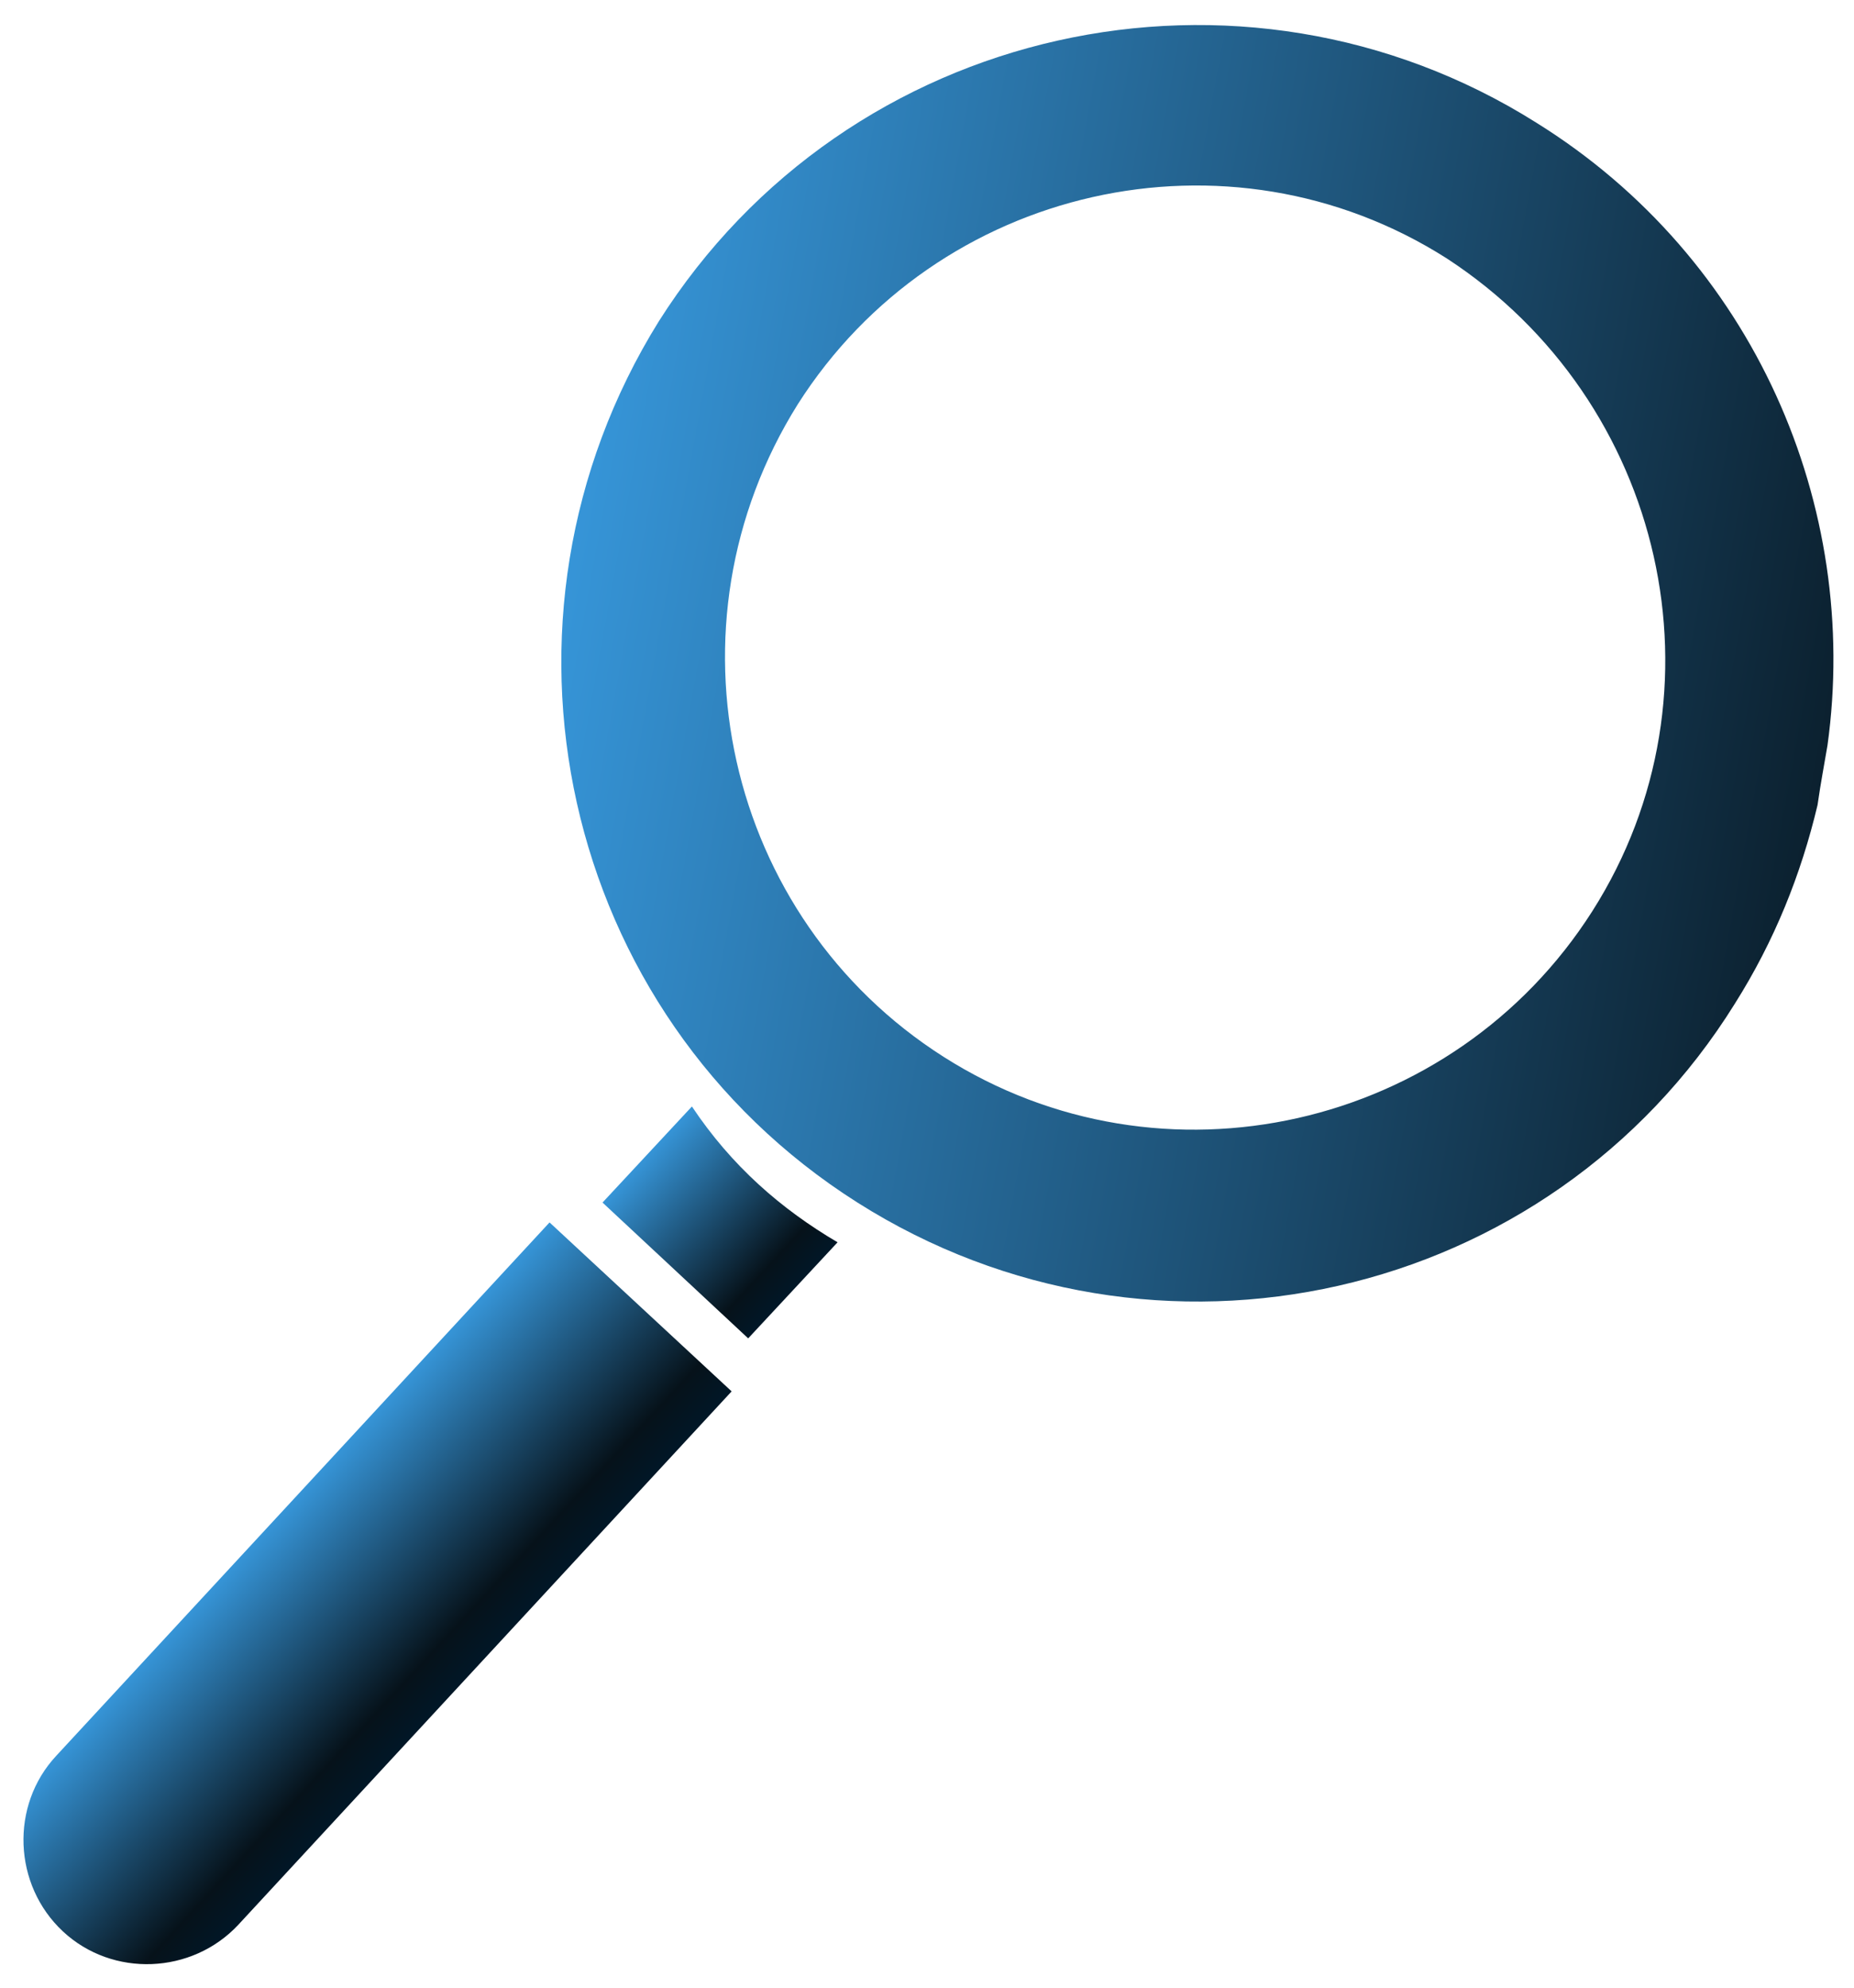
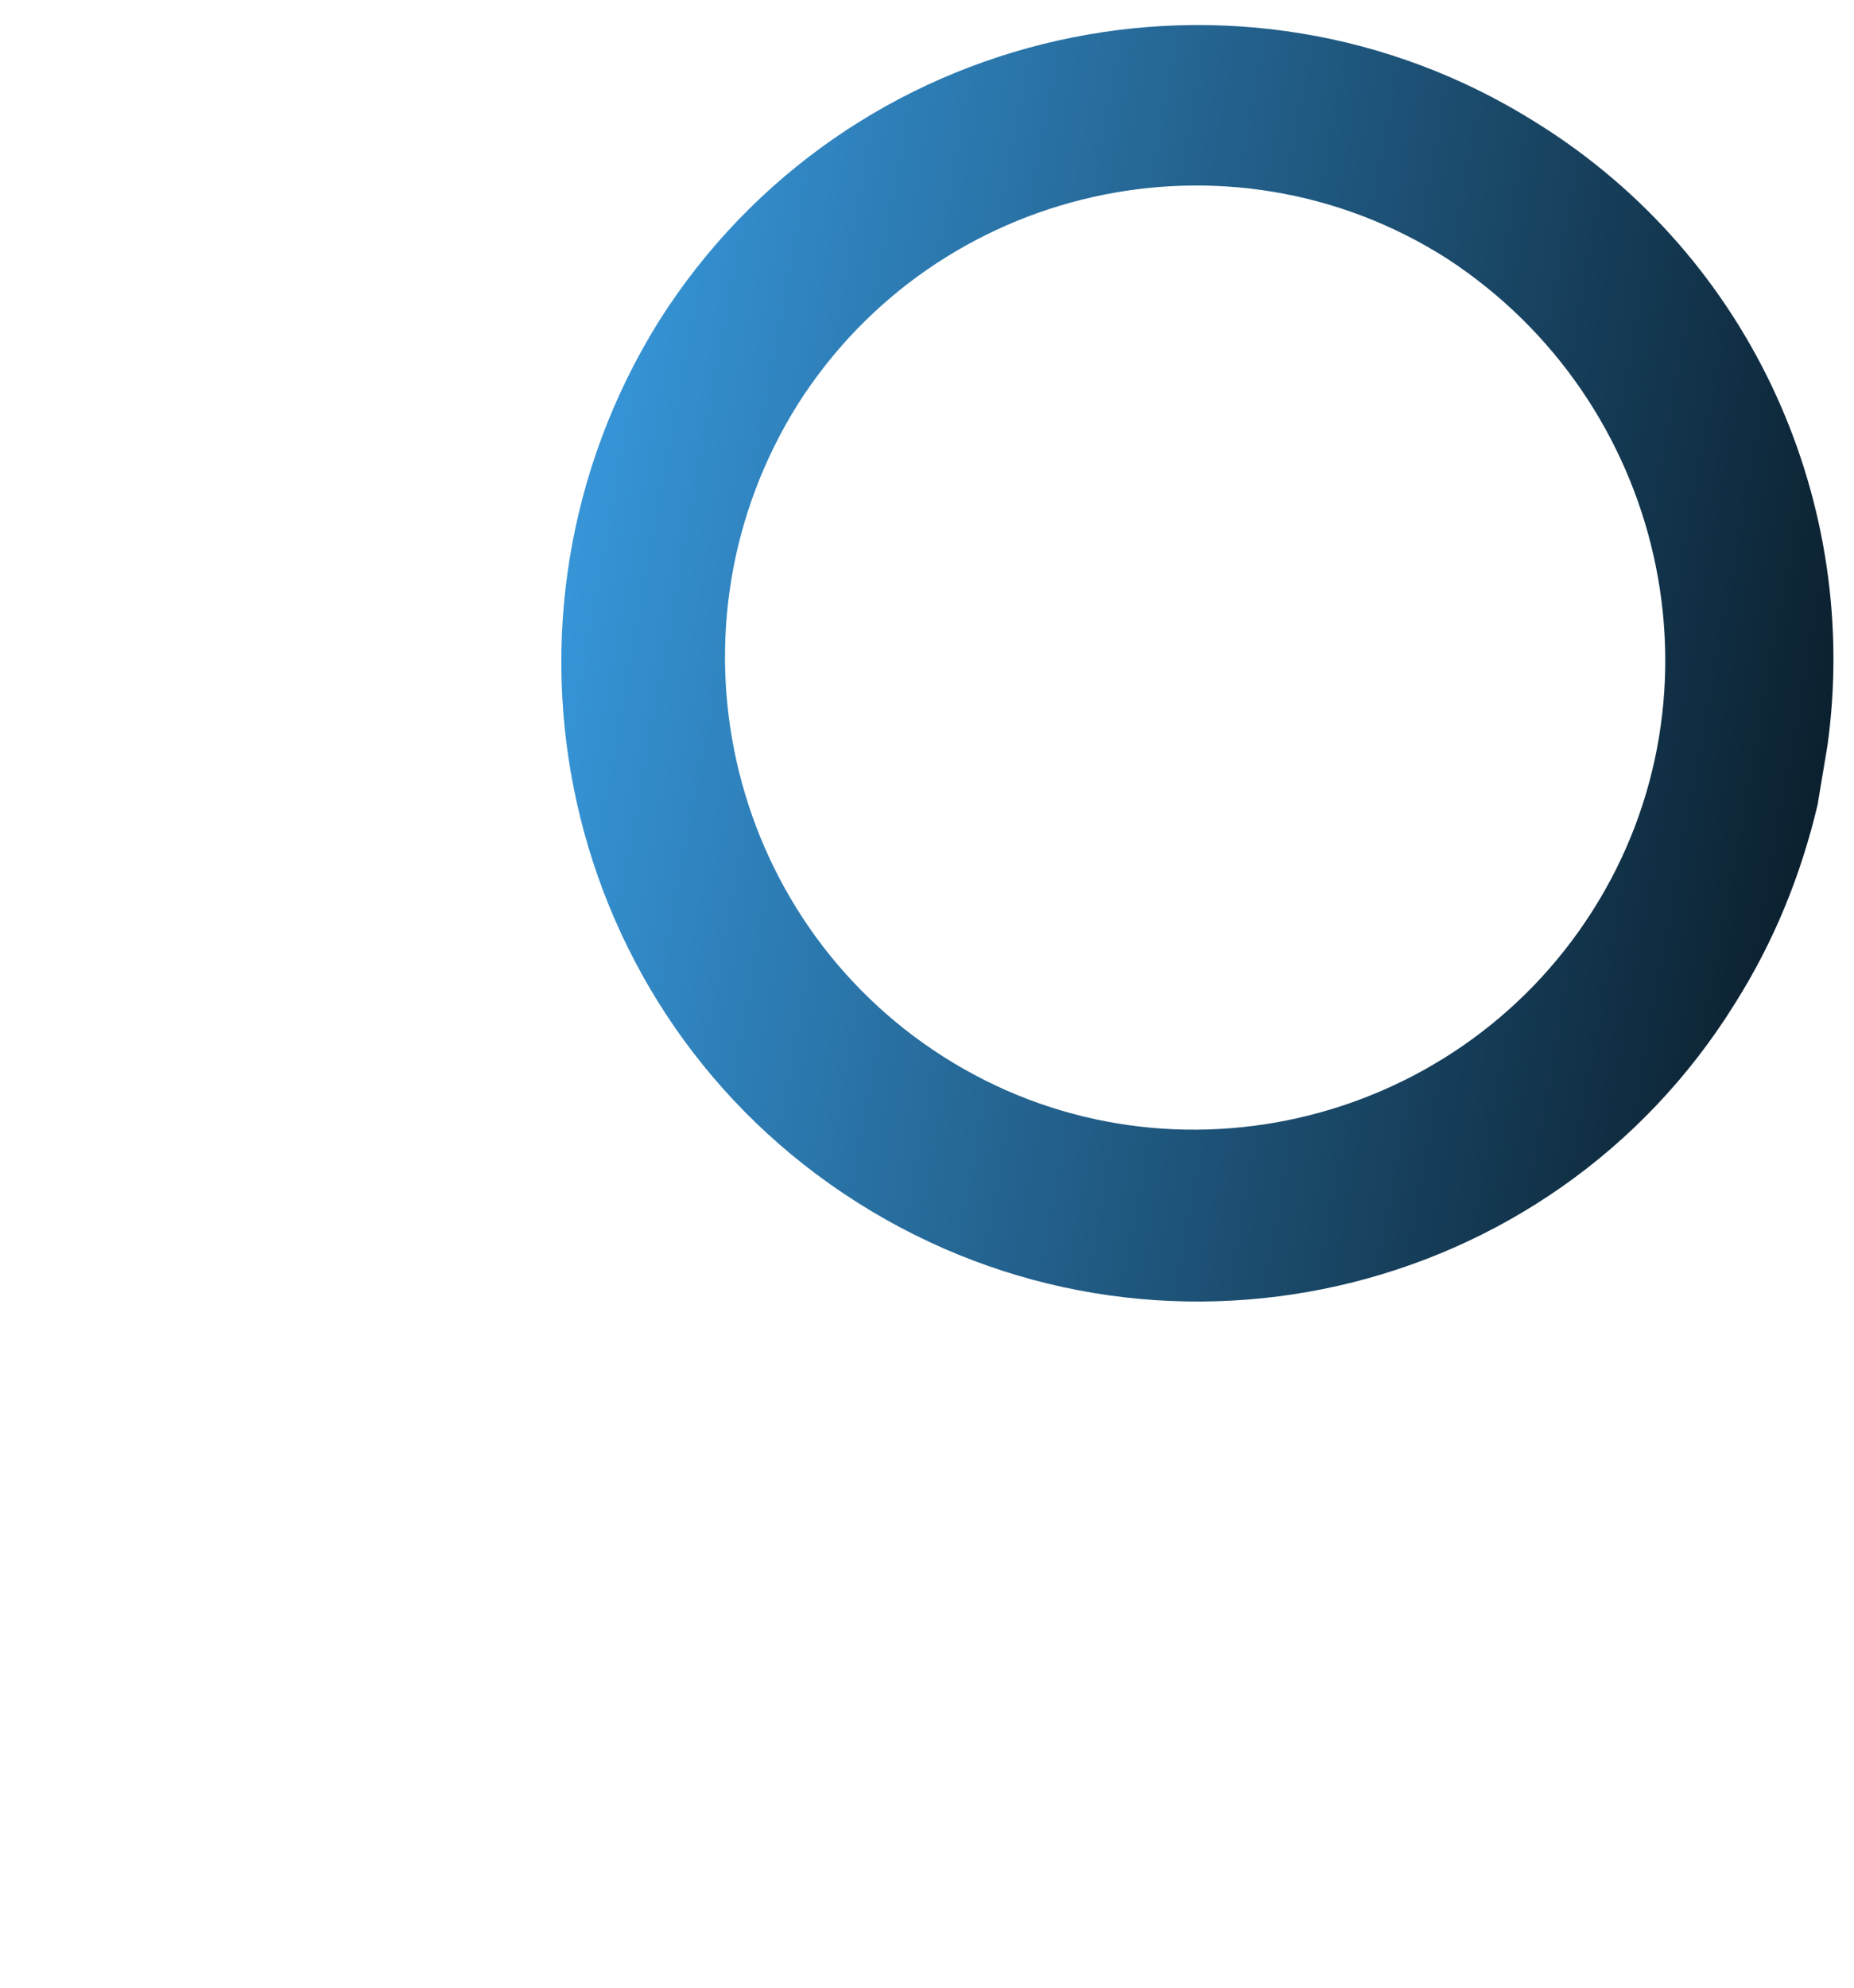
<svg xmlns="http://www.w3.org/2000/svg" width="56" height="60" viewBox="0 0 56 60" fill="none">
-   <path d="M55.199 22.5C56.199 15.3 52.999 7.8 46.399 3.7C37.499 -1.9 25.599 0.7 19.899 9.7C14.299 18.7 16.899 30.6 25.899 36.3C34.899 42 46.799 39.3 52.399 30.3C53.599 28.4 54.399 26.4 54.899 24.3C54.999 23.6 55.099 23.1 55.199 22.5ZM48.099 27.5C43.899 34.1 35.099 36.1 28.499 31.9C21.899 27.7 19.899 18.9 24.099 12.2C28.299 5.6 37.099 3.6 43.699 7.8C50.299 12.1 52.299 20.9 48.099 27.5Z" fill="url(#paint0_linear_868_10245)" />
-   <path d="M1.899 58.3C0.399 56.9 0.299 54.5 1.699 53L16.599 36.9L22.099 42L7.199 58.1C5.799 59.6 3.399 59.7 1.899 58.3Z" fill="url(#paint1_linear_868_10245)" />
-   <path d="M22.599 40.4L18.199 36.3L20.899 33.4C22.099 35.2 23.599 36.5 25.299 37.5L22.599 40.4Z" fill="url(#paint2_linear_868_10245)" />
+   <path d="M55.199 22.5C56.199 15.3 52.999 7.8 46.399 3.7C37.499 -1.9 25.599 0.7 19.899 9.7C14.299 18.7 16.899 30.6 25.899 36.3C34.899 42 46.799 39.3 52.399 30.3C53.599 28.4 54.399 26.4 54.899 24.3ZM48.099 27.5C43.899 34.1 35.099 36.1 28.499 31.9C21.899 27.7 19.899 18.9 24.099 12.2C28.299 5.6 37.099 3.6 43.699 7.8C50.299 12.1 52.299 20.9 48.099 27.5Z" fill="url(#paint0_linear_868_10245)" />
  <defs>
    <linearGradient id="paint0_linear_868_10245" x1="17.195" y1="16.495" x2="68.43" y2="25.8" gradientUnits="userSpaceOnUse">
      <stop stop-color="#3695D8" />
      <stop offset="0.832" stop-color="#06121A" />
      <stop offset="1" stop-color="#011727" />
    </linearGradient>
    <linearGradient id="paint1_linear_868_10245" x1="7.859" y1="46.327" x2="13.355" y2="51.418" gradientUnits="userSpaceOnUse">
      <stop stop-color="#3695D8" />
      <stop offset="0.832" stop-color="#06121A" />
      <stop offset="1" stop-color="#011727" />
    </linearGradient>
    <linearGradient id="paint2_linear_868_10245" x1="19.529" y1="34.847" x2="23.933" y2="38.928" gradientUnits="userSpaceOnUse">
      <stop stop-color="#3695D8" />
      <stop offset="0.832" stop-color="#06121A" />
      <stop offset="1" stop-color="#011727" />
    </linearGradient>
  </defs>
</svg>